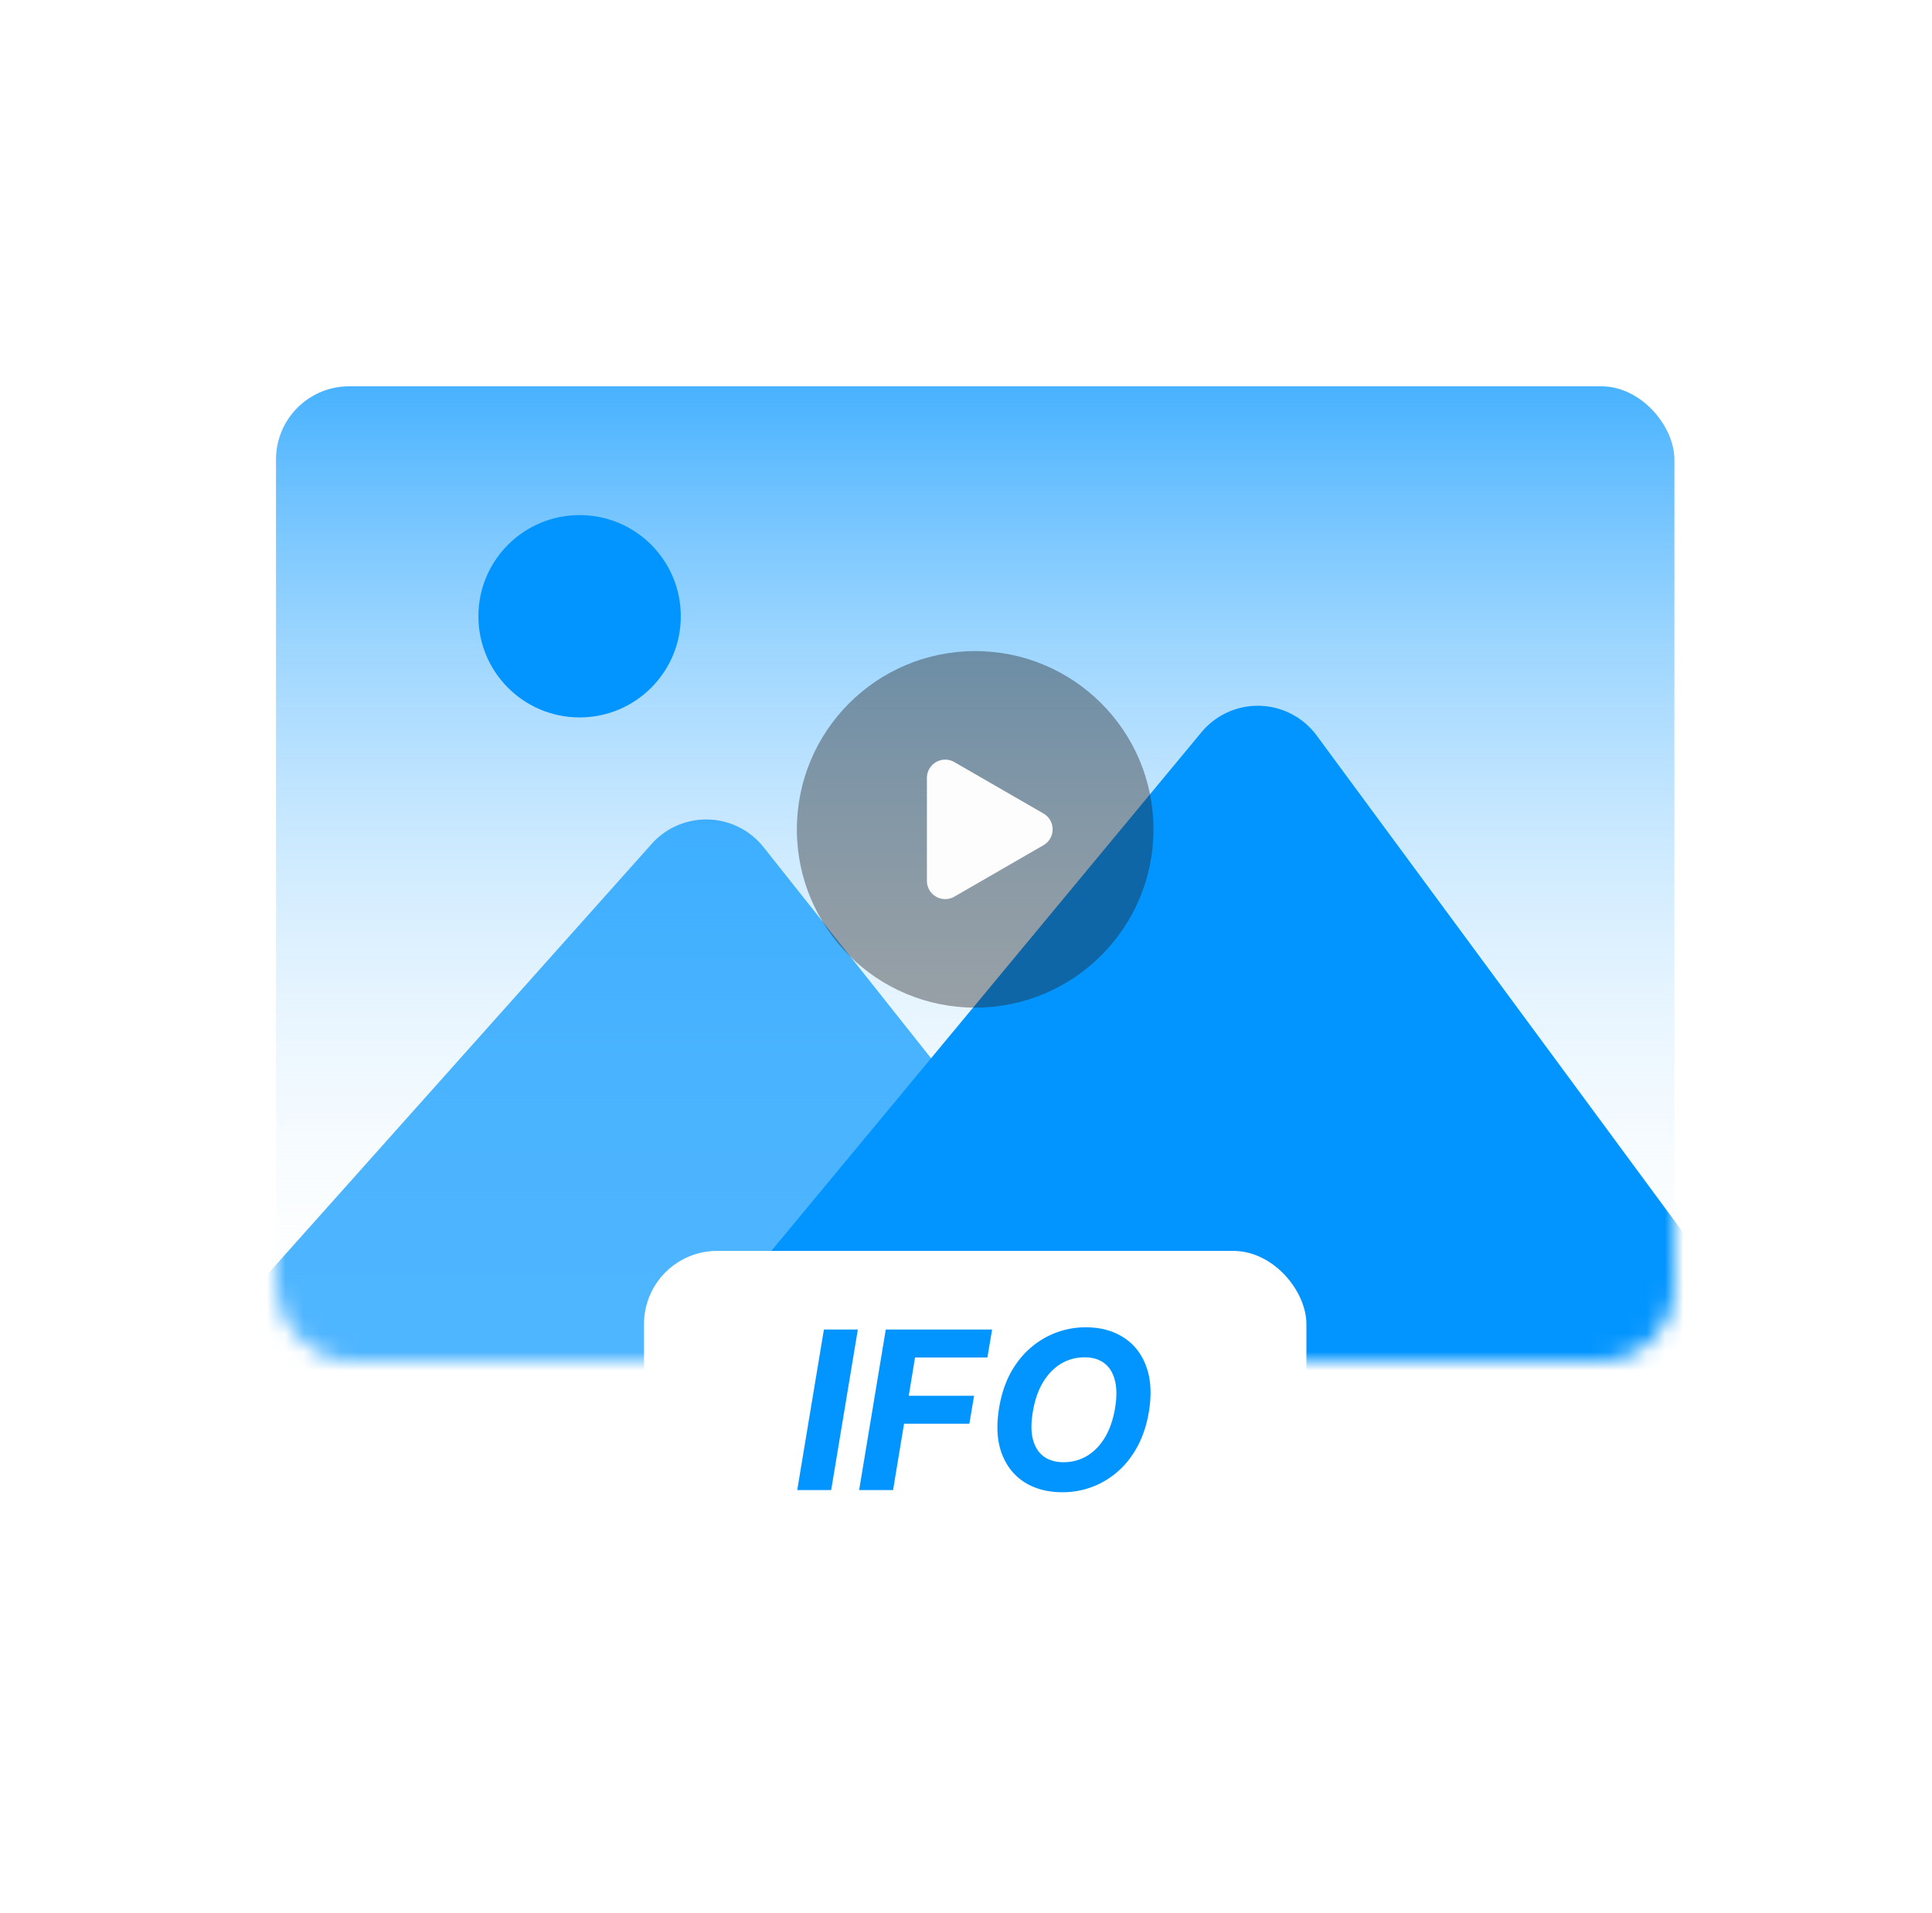
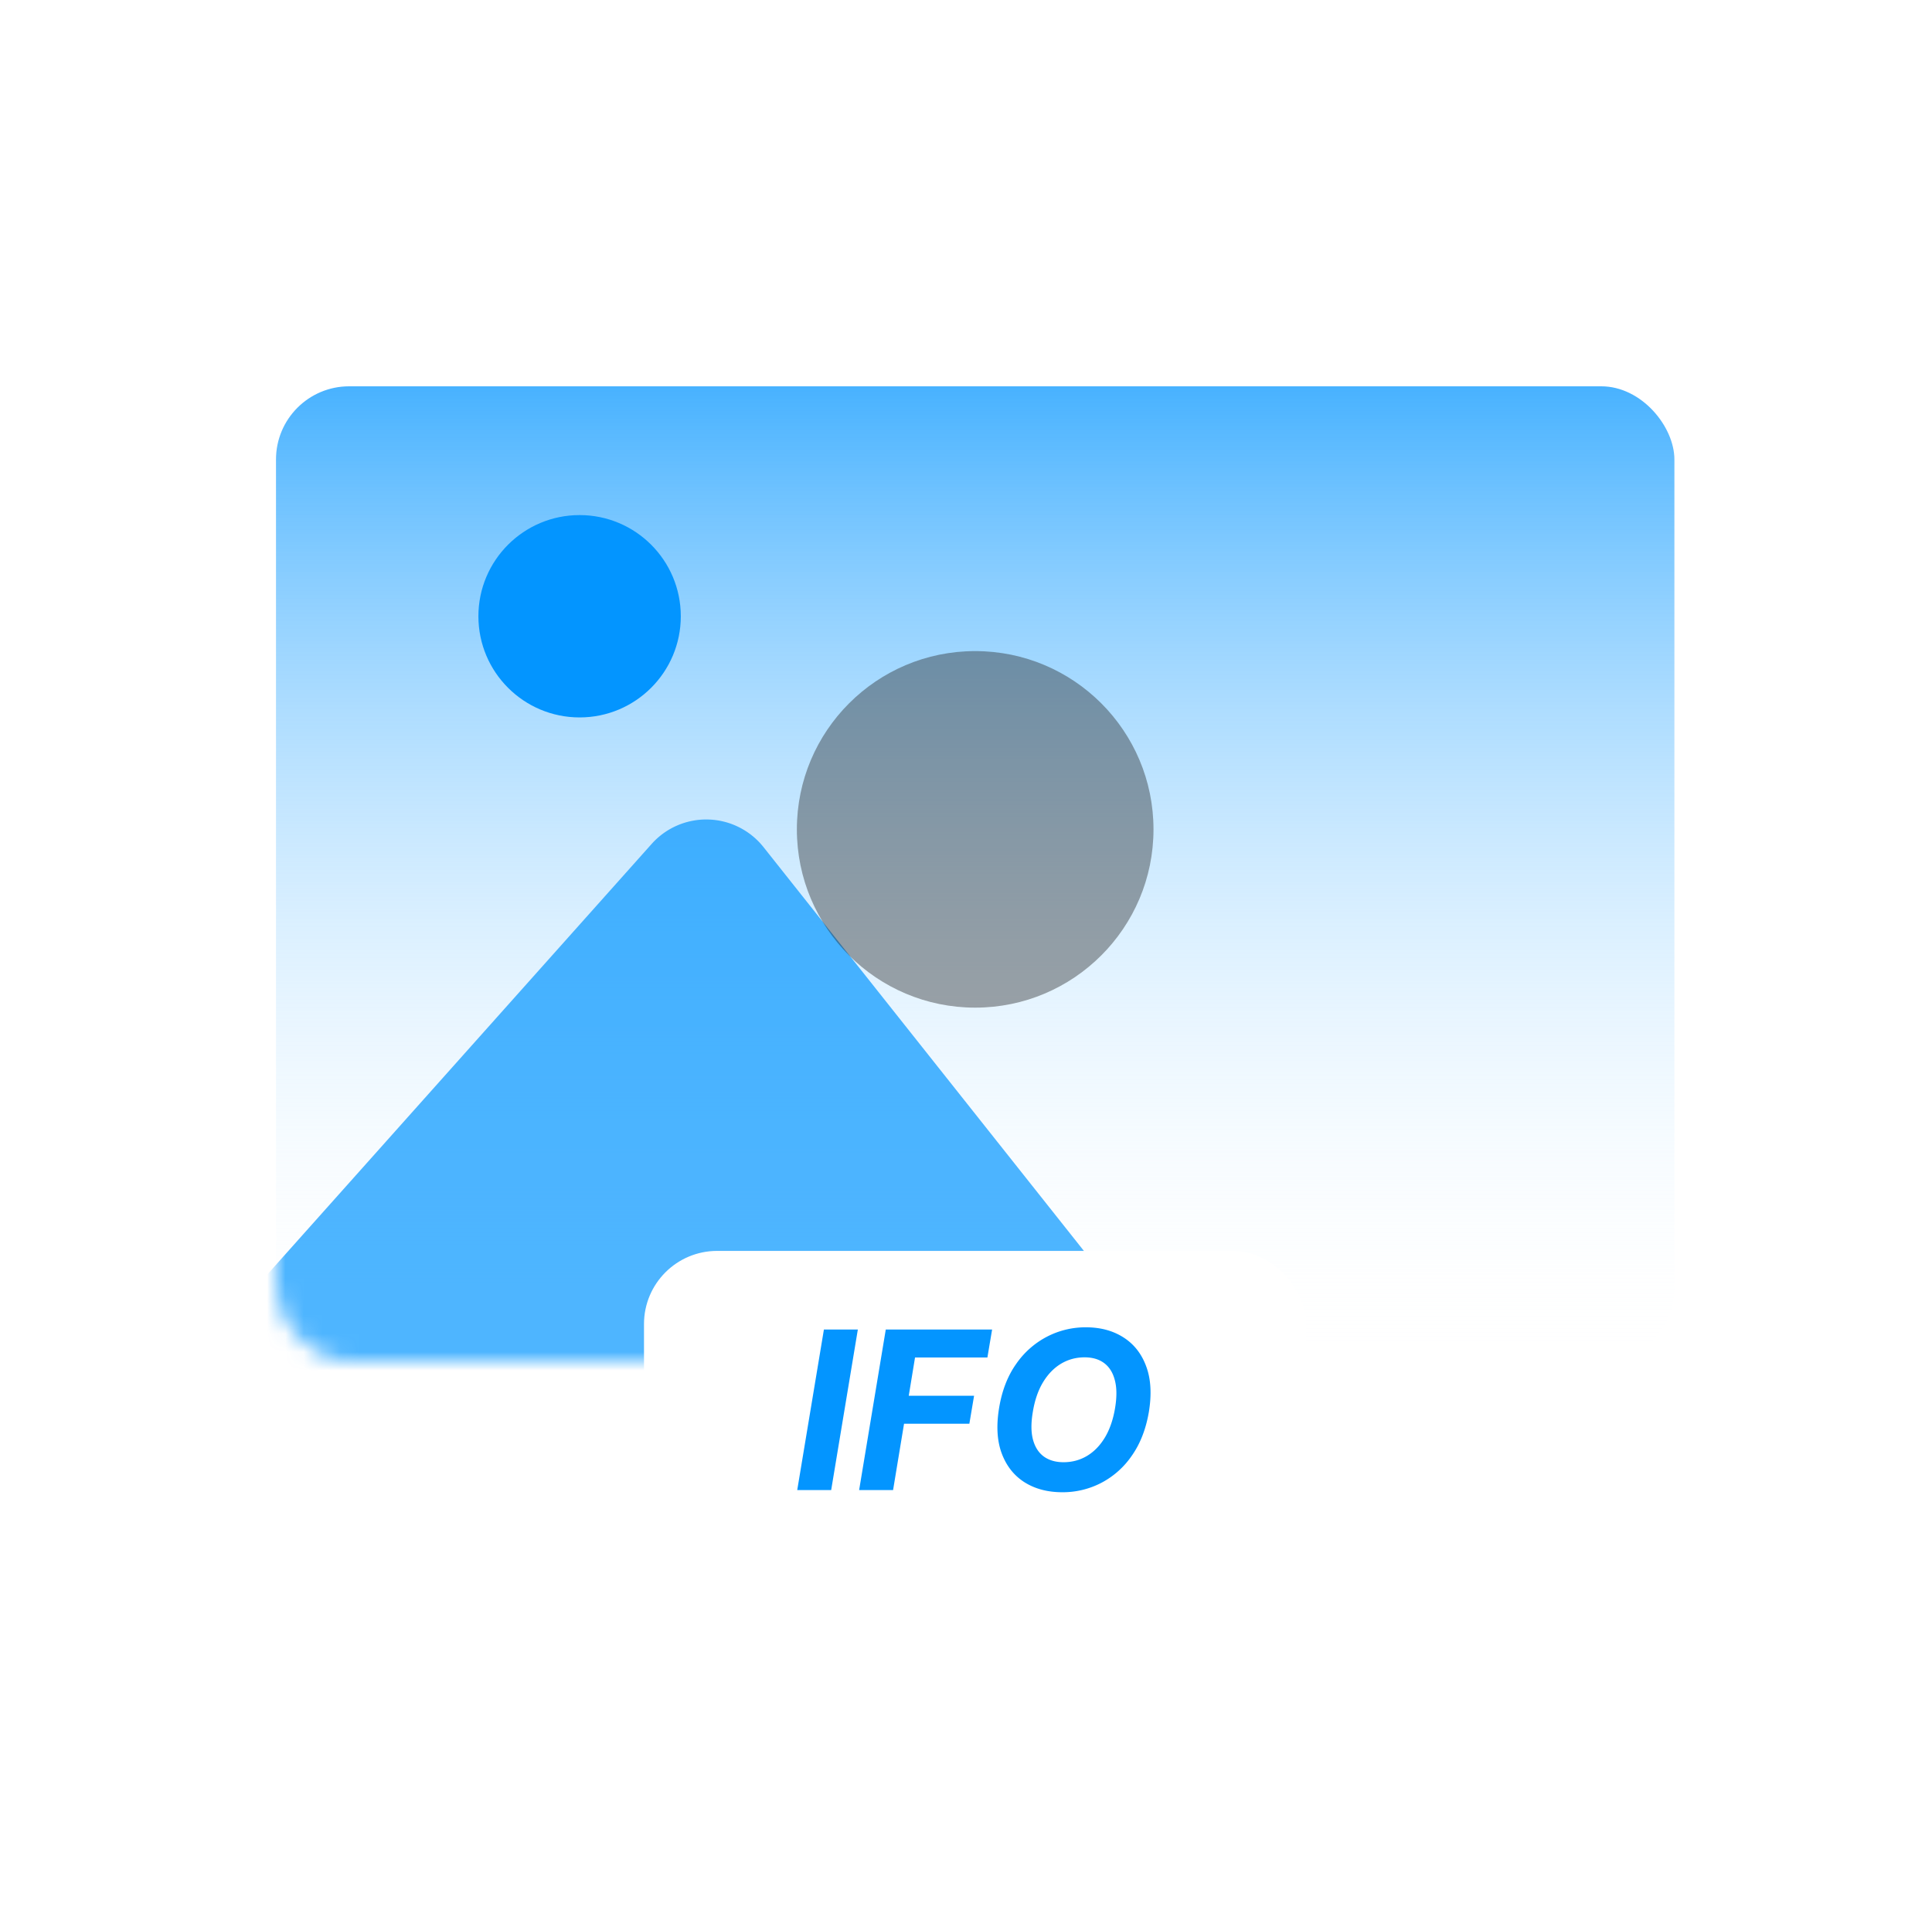
<svg xmlns="http://www.w3.org/2000/svg" width="105" height="104" fill="none">
  <rect width="82" height="59" x="12" y="18" fill="#fff" rx="5" />
  <rect width="76" height="53" x="15" y="21" fill="url(#a)" rx="3.976" />
  <mask id="b" width="76" height="53" x="15" y="21" maskUnits="userSpaceOnUse" style="mask-type:alpha">
    <rect width="76" height="53" x="15" y="21" fill="#D9D9D9" rx="4" />
  </mask>
  <g mask="url(#b)">
    <g filter="url(#c)" opacity=".7">
      <path fill="#0395FF" d="M66.158 77.14H7.516l27.9-31.264a3.976 3.976 0 0 1 6.081.176L66.158 77.14Z" />
    </g>
    <g filter="url(#d)">
-       <path fill="#0395FF" d="M95.995 77.14H34.34l30.958-37.336a3.976 3.976 0 0 1 6.261.18l25.636 34.78c.726.985.023 2.376-1.2 2.376Z" />
-     </g>
+       </g>
    <g filter="url(#e)">
      <circle cx="31.5" cy="33.5" r="5.5" fill="#0395FF" />
    </g>
  </g>
  <g filter="url(#f)">
    <rect width="36" height="18" x="35" y="68" fill="#fff" rx="3.976" />
  </g>
-   <path fill="#0395FF" d="M46.622 72.273 45.173 81h-1.845l1.45-8.727h1.844Zm.07 8.727 1.448-8.727h5.779l-.256 1.521H49.73l-.341 2.08h3.55l-.256 1.52h-3.55L48.537 81h-1.845Zm15.746-4.244c-.159.931-.467 1.723-.924 2.373a4.581 4.581 0 0 1-1.667 1.483 4.532 4.532 0 0 1-2.113.507c-.793 0-1.476-.18-2.05-.54-.57-.362-.984-.883-1.24-1.565-.256-.684-.304-1.51-.145-2.476.154-.934.459-1.727.916-2.377a4.629 4.629 0 0 1 1.675-1.492 4.531 4.531 0 0 1 2.127-.516c.786 0 1.465.182 2.036.546.574.364.988.89 1.24 1.577.256.684.304 1.51.145 2.48Zm-1.836-.218c.1-.6.095-1.102-.013-1.508-.105-.41-.298-.719-.58-.93-.28-.21-.636-.314-1.065-.314-.466 0-.893.116-1.283.349-.386.233-.713.571-.98 1.014-.264.44-.447.976-.55 1.607-.102.602-.099 1.105.01 1.508.11.404.307.709.591.916.287.205.644.307 1.07.307.463 0 .886-.113 1.27-.34.386-.23.712-.565.976-1.002.264-.44.449-.976.554-1.607Z" />
+   <path fill="#0395FF" d="M46.622 72.273 45.173 81h-1.845l1.45-8.727h1.844m.07 8.727 1.448-8.727h5.779l-.256 1.521H49.73l-.341 2.08h3.55l-.256 1.52h-3.55L48.537 81h-1.845Zm15.746-4.244c-.159.931-.467 1.723-.924 2.373a4.581 4.581 0 0 1-1.667 1.483 4.532 4.532 0 0 1-2.113.507c-.793 0-1.476-.18-2.05-.54-.57-.362-.984-.883-1.24-1.565-.256-.684-.304-1.51-.145-2.476.154-.934.459-1.727.916-2.377a4.629 4.629 0 0 1 1.675-1.492 4.531 4.531 0 0 1 2.127-.516c.786 0 1.465.182 2.036.546.574.364.988.89 1.24 1.577.256.684.304 1.51.145 2.48Zm-1.836-.218c.1-.6.095-1.102-.013-1.508-.105-.41-.298-.719-.58-.93-.28-.21-.636-.314-1.065-.314-.466 0-.893.116-1.283.349-.386.233-.713.571-.98 1.014-.264.44-.447.976-.55 1.607-.102.602-.099 1.105.01 1.508.11.404.307.709.591.916.287.205.644.307 1.07.307.463 0 .886-.113 1.27-.34.386-.23.712-.565.976-1.002.264-.44.449-.976.554-1.607Z" />
  <circle cx="52.999" cy="45.085" r="9.691" fill="#222" opacity=".4" />
-   <path fill="#FDFDFD" d="M56.712 44.224a.994.994 0 0 1 0 1.721l-4.845 2.798a.994.994 0 0 1-1.491-.861v-5.595a.994.994 0 0 1 1.49-.86l4.846 2.797Z" />
  <defs>
    <filter id="c" width="58.641" height="32.592" x="7.516" y="44.547" color-interpolation-filters="sRGB" filterUnits="userSpaceOnUse">
      <feFlood flood-opacity="0" result="BackgroundImageFix" />
      <feBlend in="SourceGraphic" in2="BackgroundImageFix" result="shape" />
      <feColorMatrix in="SourceAlpha" result="hardAlpha" values="0 0 0 0 0 0 0 0 0 0 0 0 0 0 0 0 0 0 127 0" />
      <feOffset />
      <feGaussianBlur stdDeviation="1.5" />
      <feComposite in2="hardAlpha" k2="-1" k3="1" operator="arithmetic" />
      <feColorMatrix values="0 0 0 0 1 0 0 0 0 1 0 0 0 0 1 0 0 0 0.7 0" />
      <feBlend in2="shape" result="effect1_innerShadow_3314_1700" />
    </filter>
    <filter id="d" width="63.148" height="38.773" x="34.34" y="38.367" color-interpolation-filters="sRGB" filterUnits="userSpaceOnUse">
      <feFlood flood-opacity="0" result="BackgroundImageFix" />
      <feBlend in="SourceGraphic" in2="BackgroundImageFix" result="shape" />
      <feColorMatrix in="SourceAlpha" result="hardAlpha" values="0 0 0 0 0 0 0 0 0 0 0 0 0 0 0 0 0 0 127 0" />
      <feOffset />
      <feGaussianBlur stdDeviation="2" />
      <feComposite in2="hardAlpha" k2="-1" k3="1" operator="arithmetic" />
      <feColorMatrix values="0 0 0 0 1 0 0 0 0 1 0 0 0 0 1 0 0 0 0.7 0" />
      <feBlend in2="shape" result="effect1_innerShadow_3314_1700" />
    </filter>
    <filter id="e" width="11" height="11" x="26" y="28" color-interpolation-filters="sRGB" filterUnits="userSpaceOnUse">
      <feFlood flood-opacity="0" result="BackgroundImageFix" />
      <feBlend in="SourceGraphic" in2="BackgroundImageFix" result="shape" />
      <feColorMatrix in="SourceAlpha" result="hardAlpha" values="0 0 0 0 0 0 0 0 0 0 0 0 0 0 0 0 0 0 127 0" />
      <feOffset />
      <feGaussianBlur stdDeviation="1.5" />
      <feComposite in2="hardAlpha" k2="-1" k3="1" operator="arithmetic" />
      <feColorMatrix values="0 0 0 0 1 0 0 0 0 1 0 0 0 0 1 0 0 0 0.8 0" />
      <feBlend in2="shape" result="effect1_innerShadow_3314_1700" />
    </filter>
    <filter id="f" width="36" height="18" x="35" y="68" color-interpolation-filters="sRGB" filterUnits="userSpaceOnUse">
      <feFlood flood-opacity="0" result="BackgroundImageFix" />
      <feBlend in="SourceGraphic" in2="BackgroundImageFix" result="shape" />
      <feColorMatrix in="SourceAlpha" result="hardAlpha" values="0 0 0 0 0 0 0 0 0 0 0 0 0 0 0 0 0 0 127 0" />
      <feOffset />
      <feGaussianBlur stdDeviation="1" />
      <feComposite in2="hardAlpha" k2="-1" k3="1" operator="arithmetic" />
      <feColorMatrix values="0 0 0 0 0.733 0 0 0 0 0.729 0 0 0 0 1 0 0 0 0.52 0" />
      <feBlend in2="shape" result="effect1_innerShadow_3314_1700" />
    </filter>
    <linearGradient id="a" x1="53" x2="53" y1="21" y2="74" gradientUnits="userSpaceOnUse">
      <stop stop-color="#48B2FF" />
      <stop offset="1" stop-color="#fff" stop-opacity="0" />
    </linearGradient>
  </defs>
</svg>